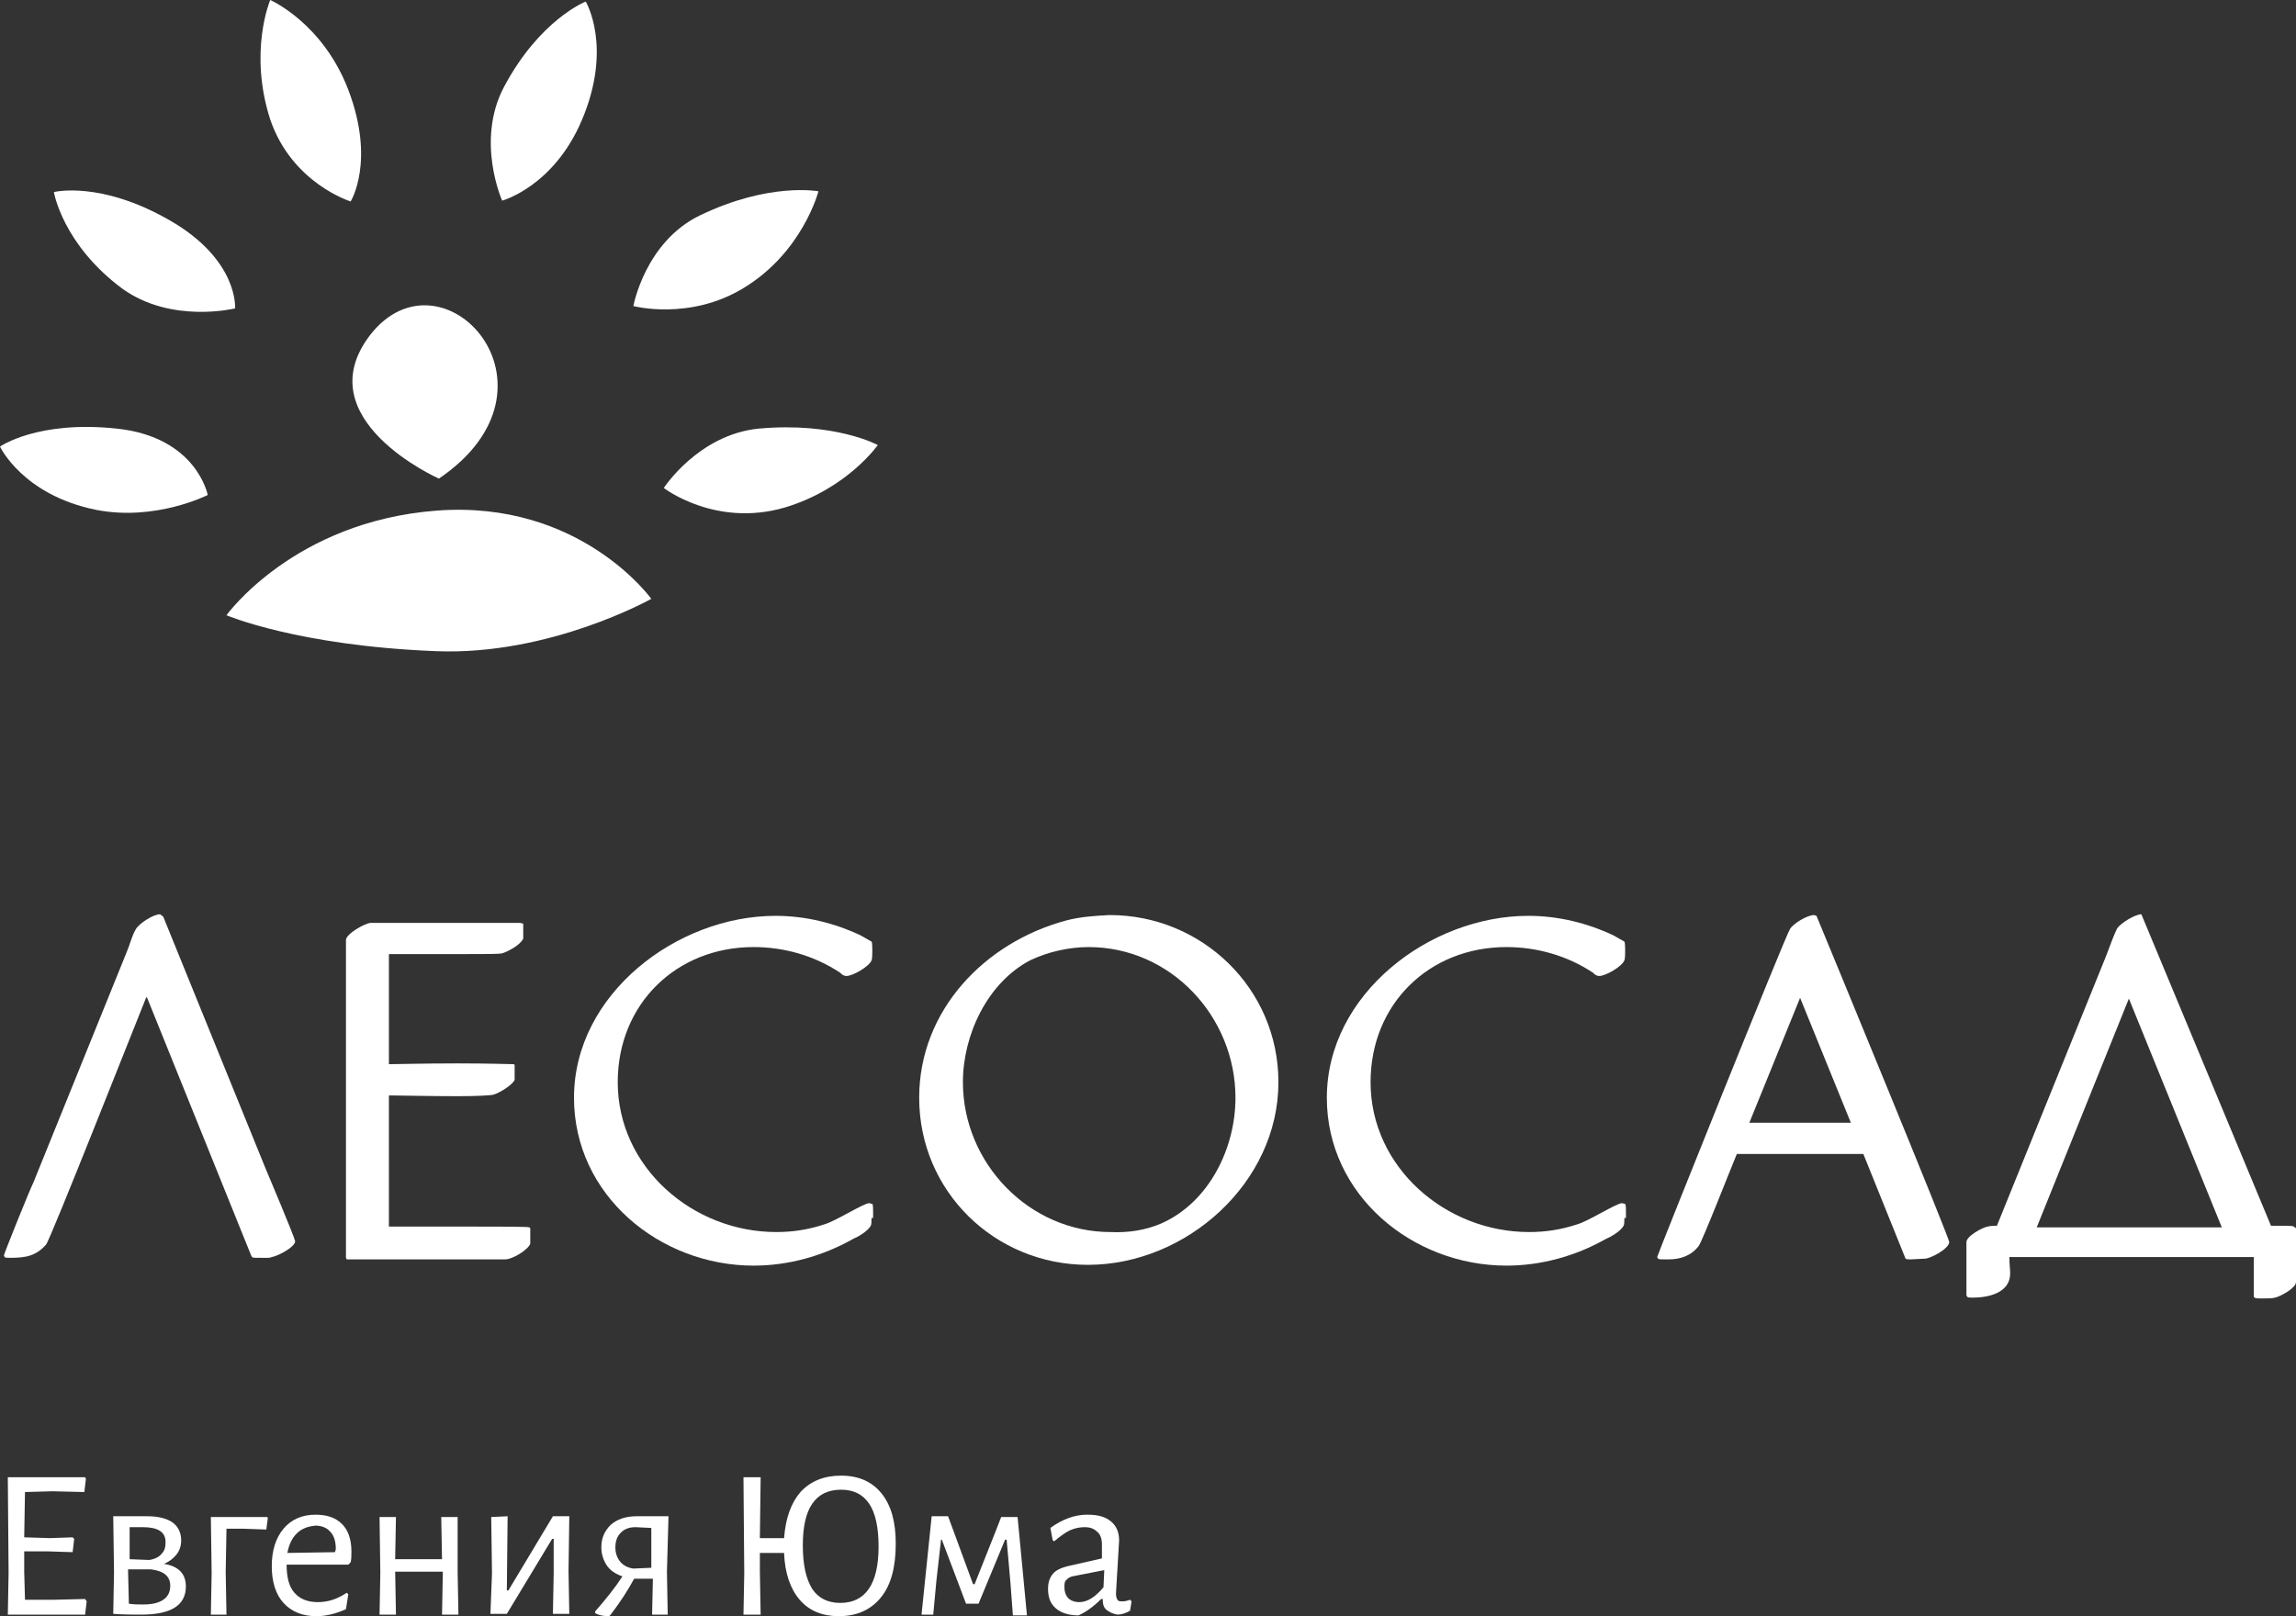
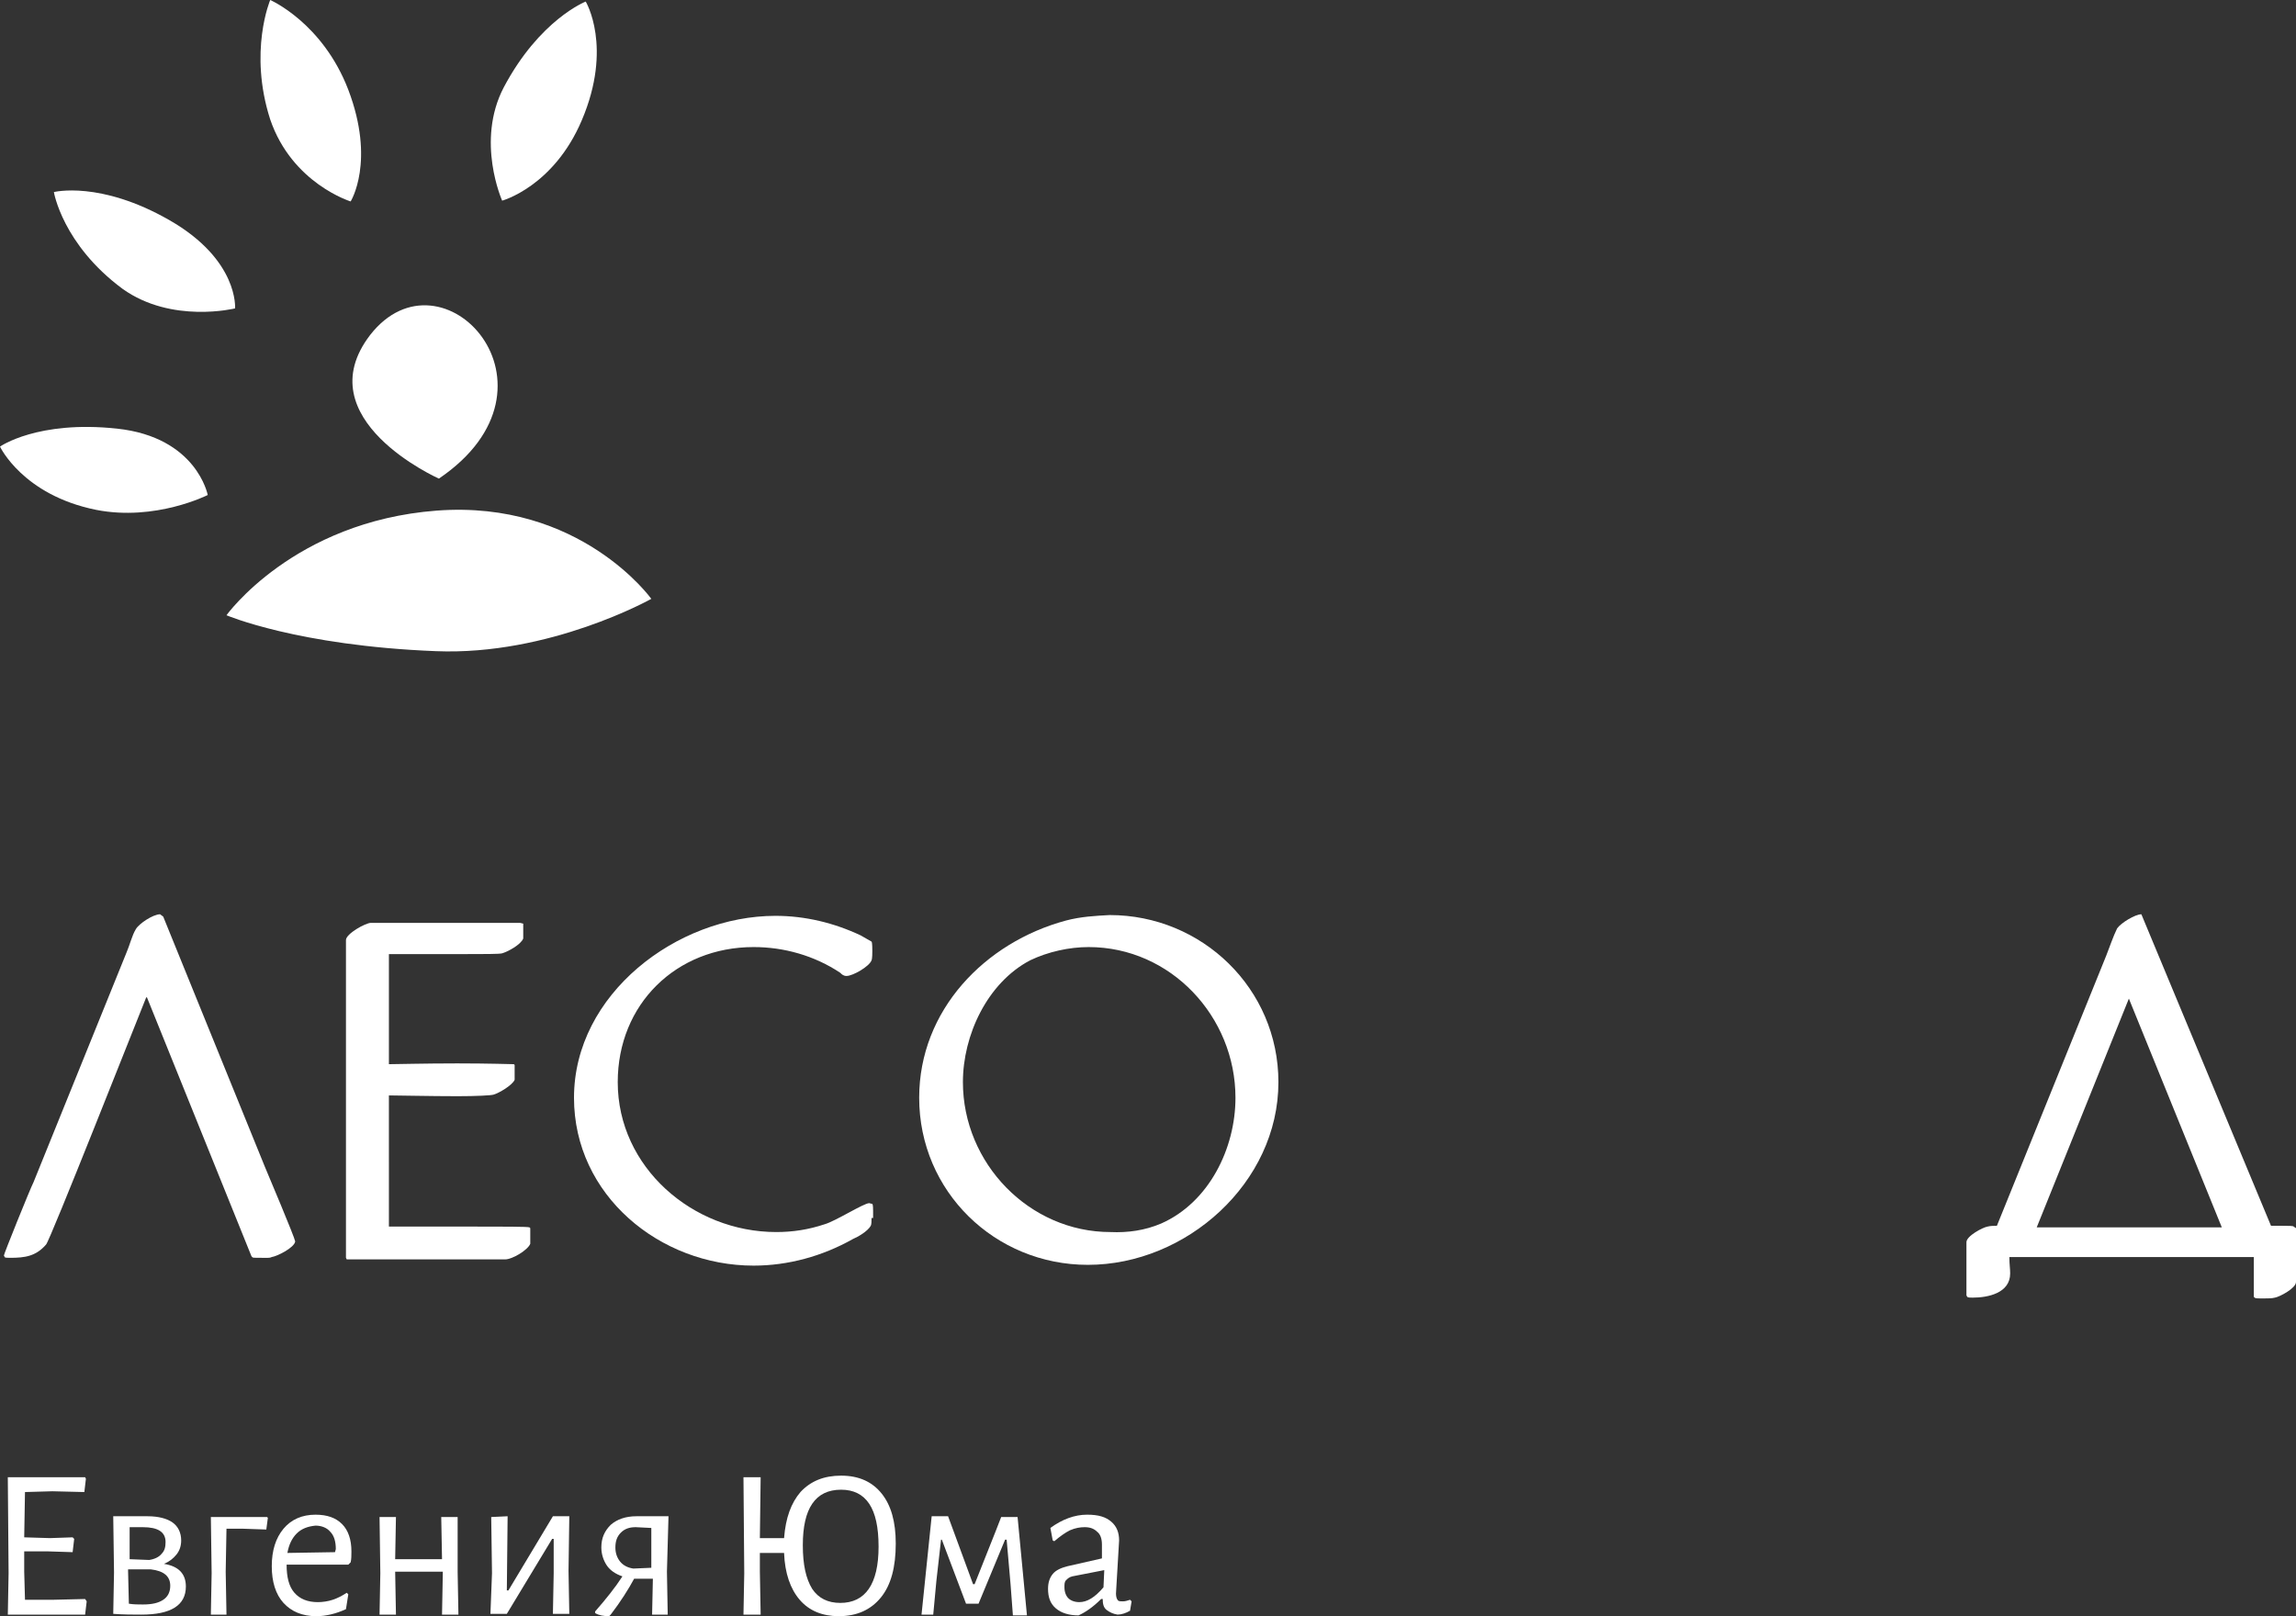
<svg xmlns="http://www.w3.org/2000/svg" id="Layer_1" x="0px" y="0px" viewBox="0 0 294 207" style="enable-background:new 0 0 294 207;" xml:space="preserve">
  <rect x="0" y="0" width="294" height="207" fill="#333333" stroke="none" />
  <style type="text/css"> .st0{fill:#FFFFFF;} </style>
  <g>
    <g>
      <g>
        <path class="st0" d="M11.1,205.1l-0.2,1.7H1l0.1-5.3L1,189.2h9.9l0.1,0.2l-0.2,1.7L6.7,191l-3.5,0.1l-0.1,5.8l3.3,0.1l2.9-0.1 l0.2,0.2l-0.2,1.7l-3.1-0.1l-3.1,0l0,2.6l0.1,3.6l3.5,0l4.2-0.1L11.1,205.1z" />
        <path class="st0" d="M23.8,203.2c0,2.4-1.9,3.6-5.7,3.6c-1.1,0-2.3,0-3.6-0.1l0.1-5.3l-0.1-7.2l4.4,0c1.4,0,2.5,0.3,3.2,0.8 c0.7,0.5,1.1,1.3,1.1,2.3c0,0.7-0.2,1.3-0.6,1.8c-0.4,0.5-0.9,0.9-1.6,1.2C22.9,200.6,23.8,201.6,23.8,203.2z M20.9,204.9 c0.6-0.4,0.9-1,0.9-1.8c0-1.2-0.8-1.9-2.5-2.1l-2.9,0v0.2l0.1,4.2c0.6,0.1,1.2,0.1,1.8,0.1C19.5,205.5,20.3,205.3,20.9,204.9z M18.3,195.6c-0.7,0-1.3,0-1.7,0l0,4.1l2.5,0.1c0.7-0.1,1.3-0.4,1.6-0.8c0.4-0.4,0.5-0.9,0.5-1.5 C21.2,196.2,20.2,195.6,18.3,195.6z" />
        <path class="st0" d="M34.3,194.4l-0.2,1.5l-2.9-0.1h-2.2l-0.1,5.5l0.1,5.5H27l0.1-5.3l-0.1-7.2h7.2L34.3,194.4z" />
        <path class="st0" d="M36.7,200.4L36.7,200.4c0,1.6,0.3,2.8,1,3.6c0.7,0.8,1.7,1.2,3,1.2c0.6,0,1.3-0.1,1.9-0.3 c0.6-0.2,1.2-0.5,1.8-0.9l0.2,0.2l-0.3,1.9c-1.3,0.6-2.6,0.9-3.8,0.9c-1.8,0-3.2-0.6-4.2-1.7c-1-1.1-1.5-2.7-1.5-4.7 c0-2,0.5-3.6,1.5-4.8c1-1.2,2.4-1.8,4.1-1.8c1.5,0,2.6,0.4,3.4,1.2c0.8,0.8,1.2,2,1.2,3.5c0,0.5,0,1-0.1,1.4l-0.3,0.3L36.7,200.4 z M38,196.4c-0.6,0.6-1,1.4-1.2,2.5l6.1-0.1l0.1-0.4c0-0.9-0.2-1.7-0.7-2.2c-0.4-0.5-1.1-0.8-1.9-0.8 C39.4,195.5,38.6,195.8,38,196.4z" />
        <path class="st0" d="M58.6,201.3l0.1,5.5h-2.1l0.1-5.3v-0.2l-6.1,0l0.1,5.5h-2.1l0.1-5.3l-0.1-7.2h2.1l-0.1,5.4l6,0l-0.1-5.4h2.1 L58.6,201.3z" />
        <path class="st0" d="M63,201.5l-0.1-7.2l2.1-0.1l-0.1,9.5h0.2l5.7-9.5h2.1l-0.1,7l0.1,5.5h-2.1l0.1-5.2v-4.4h-0.2l-5.8,9.6h-2.1 L63,201.5z" />
        <path class="st0" d="M85.4,201.3l0.1,5.5h-2l0.1-4.6h-2.4c-0.7,1.3-1.7,2.9-3,4.6l-0.2,0.2c-0.7,0-1.3-0.1-1.8-0.4l0-0.2 c1.4-1.6,2.6-3.1,3.5-4.5c-0.9-0.3-1.6-0.8-2-1.4c-0.4-0.6-0.7-1.4-0.7-2.3c0-1.2,0.4-2.1,1.2-2.9c0.8-0.7,1.9-1.1,3.3-1.1l4.1,0 L85.4,201.3z M79.5,196.3c-0.5,0.5-0.7,1.1-0.7,1.9c0,0.7,0.2,1.3,0.6,1.8s1,0.8,1.7,0.9l2.3-0.1v-5.1l-2-0.1 C80.6,195.6,80,195.8,79.5,196.3z" />
        <path class="st0" d="M112.9,191.3c1.2,1.5,1.8,3.6,1.8,6.4c0,3-0.6,5.3-1.9,6.9c-1.3,1.6-3.1,2.4-5.4,2.4c-2.1,0-3.8-0.7-5-2.1 c-1.2-1.4-1.9-3.4-2-6l-1.6,0l-1.5,0l0,2.4l0.1,5.5h-2.2l0.1-5.3l-0.1-12.3h2.2l-0.1,7.8l1.6,0l1.5,0c0.2-2.6,0.9-4.5,2.1-5.9 c1.3-1.4,3-2.1,5.2-2.1C110,189,111.7,189.8,112.9,191.3z M112.5,198.1c0-2.5-0.4-4.3-1.2-5.5c-0.8-1.2-2-1.8-3.6-1.8 c-3.3,0-4.9,2.4-4.9,7.1c0,2.5,0.4,4.3,1.2,5.6c0.8,1.2,2,1.8,3.6,1.8C110.8,205.3,112.5,202.9,112.5,198.1z" />
        <path class="st0" d="M119.3,194.2h2.1l0.7,1.9l2.5,6.8h0.2l2.7-6.8l0.7-1.8h2.1l1.2,12.6h-1.8l-0.3-4l-0.5-5.7h-0.2l-3.4,8.2 h-1.6l-3.1-8.2h-0.1l-0.6,5.3l-0.4,4.3H118L119.3,194.2z" />
        <path class="st0" d="M142.3,194.9c0.7,0.6,1,1.4,1,2.4c0,0.3-0.1,1.4-0.2,3.4c-0.1,1.9-0.2,3.1-0.2,3.4c0,0.4,0.1,0.7,0.2,0.8 c0.1,0.2,0.3,0.2,0.7,0.2c0.3,0,0.6-0.1,0.9-0.2l0.2,0.2l-0.2,1.2c-0.5,0.3-1.1,0.5-1.6,0.5c-0.6-0.1-1-0.3-1.4-0.6 s-0.5-0.8-0.5-1.4h-0.2c-1,1-2,1.7-2.9,2.1c-1.2,0-2.2-0.3-2.9-0.9c-0.7-0.6-1-1.4-1-2.5c0-0.8,0.2-1.4,0.6-1.9 c0.4-0.5,1.1-0.8,1.9-1l4.4-1l0-1.8c0-0.7-0.2-1.3-0.6-1.6c-0.4-0.4-0.9-0.6-1.6-0.6c-0.6,0-1.2,0.1-1.9,0.4 c-0.6,0.3-1.3,0.8-2,1.4l-0.2-0.1l-0.3-1.6c1.5-1.1,3.1-1.7,4.7-1.7C140.7,194,141.6,194.3,142.3,194.9z M137.3,201.9 c-0.4,0.1-0.6,0.3-0.8,0.5s-0.2,0.5-0.2,0.9c0,0.6,0.2,1.1,0.5,1.4c0.3,0.3,0.8,0.5,1.4,0.5c1,0,2-0.6,3.1-1.9l0.1-2.2 L137.3,201.9z" />
      </g>
    </g>
    <g>
      <g>
        <path class="st0" d="M20.9,117.4l13,32c0.5,1.2,3.8,9,3.9,9.6c-0.1,0.8-2.3,1.9-3,2c-0.2,0.1-0.4,0.1-0.5,0.1H33 c-0.3,0-0.7,0-0.7-0.1l-0.1-0.1l-13.4-33.2l-0.1,0.1c-1.3,3.2-12.3,31.1-12.8,31.6c-1.3,1.5-2.7,1.7-4.6,1.7 c-0.3,0-0.7,0-0.7-0.1l-0.1-0.2c0-0.2,3.3-8.4,3.8-9.4l11.9-29.4c0.4-0.9,0.7-2.2,1.2-3c0.4-0.7,2.2-1.9,3.1-1.9L20.9,117.4z" />
        <path class="st0" d="M49.8,157.1h10.5c3.9,0,7.3,0,7.5,0.1l0.1,0.1v2c-0.3,0.8-2.3,2-3.2,2H44.4l-0.1-0.2v-40.7 c0-0.8,2.5-2.2,3.2-2.2h19.1l0.4,0.1v1.9c-0.3,0.8-2,1.7-2.7,1.9c-0.3,0.1-2.4,0.1-4.9,0.1h-9.6v14.1c0.8,0,4.7-0.1,8.5-0.1h0.5 c3.6,0,6.9,0.1,7,0.1l0.1,0.1v1.9c-0.3,0.7-2,1.7-2.7,1.9c-0.3,0.1-2.2,0.2-4.6,0.2c-3.5,0-7.8-0.1-8.8-0.1L49.8,157.1z" />
        <path class="st0" d="M111.6,156c0,0.4,0,0.8-0.1,1c-0.4,0.7-1.6,1.4-2.3,1.7c-3.9,2.2-8.3,3.4-12.7,3.4c-12,0-23-9-23-21.5 c0-13.3,13.2-23.3,25.8-23.3c3.8,0,7.5,0.9,10.9,2.5c0.2,0.1,1.2,0.7,1.4,0.8c0.1,0.1,0.1,1,0.1,1.2c0,0.2,0,1-0.1,1.2 c-0.3,0.8-2.4,2-3.2,2c-0.4,0-0.6-0.2-0.8-0.4c-3.3-2.2-7.2-3.3-11.1-3.3c-9.9,0-17.4,7.3-17.4,17.3c0,10.9,9.6,19.2,20.3,19.2 c2.1,0,4.1-0.3,6.2-1c1.4-0.4,5-2.7,5.7-2.7l0.4,0.1c0.1,0.1,0.1,0.7,0.1,0.9V156z" />
        <path class="st0" d="M139.3,162c-11.9,0-21.6-9.4-21.6-21.4c0-11.2,8.4-19.9,18.8-22.7c1.9-0.5,3.7-0.6,5.6-0.7 c11.8,0,21.6,9.4,21.6,21.4C163.7,151.5,151.9,162,139.3,162z M148.7,156.7c6.1-2.7,9.5-9.6,9.5-16.1c0-10.4-8.3-19.3-18.8-19.3 c-2.5,0-5.2,0.6-7.5,1.7c-5.5,2.9-8.6,9.6-8.6,15.6c0,10.4,8.5,19.2,18.9,19.2C144.4,157.9,146.6,157.6,148.7,156.7z" />
-         <path class="st0" d="M208,156c0,0.4,0,0.8-0.1,1c-0.4,0.7-1.6,1.4-2.3,1.7c-3.9,2.2-8.3,3.4-12.7,3.4c-12,0-23-9-23-21.5 c0-13.3,13.2-23.3,25.8-23.3c3.8,0,7.5,0.9,10.9,2.5c0.2,0.1,1.2,0.7,1.4,0.8c0.1,0.1,0.1,1,0.1,1.2c0,0.2,0,1-0.1,1.2 c-0.3,0.8-2.4,2-3.2,2c-0.4,0-0.6-0.2-0.8-0.4c-3.3-2.2-7.2-3.3-11.1-3.3c-9.9,0-17.4,7.3-17.4,17.3c0,10.9,9.6,19.2,20.3,19.2 c2.1,0,4.1-0.3,6.2-1c1.4-0.4,5-2.7,5.7-2.7l0.4,0.1c0.1,0.1,0.1,0.7,0.1,0.9V156z" />
-         <path class="st0" d="M232.6,117.3c1.7,4.1,17,41.2,17,41.8c-0.1,0.9-2.3,2-3,2.1l-1.9,0.1c-0.3,0-0.6,0-0.7-0.1l-5.4-13.4h-16.2 c-0.6,1.4-4.5,11.4-4.9,11.8c-0.9,1.2-2.3,1.7-3.8,1.7H213c-0.3,0-0.6,0-0.7-0.1l-0.1-0.2c0-0.2,16.4-41.1,17-42 c0.4-0.7,2.2-1.8,3.1-1.8L232.6,117.3z M230.5,127.8l-6.5,16h13L230.5,127.8z" />
        <path class="st0" d="M294,157.3v6.9c0,0.8-2.1,1.9-2.7,2c-0.4,0.1-0.8,0.1-1.3,0.1h-0.6c-0.3,0-0.6,0-0.7-0.1l-0.1-0.1v-5.1 h-31.3v0.1c0,0.8,0.1,1.4,0.1,2c0,2.5-2.8,3.1-4.8,3.1c-0.3,0-0.6,0-0.7-0.1l-0.1-0.2v-6.8c0-0.8,2.1-1.9,2.7-2 c0.4-0.1,0.8-0.1,1.2-0.1l14-34.6c0.4-1,0.9-2.5,1.4-3.5c0.5-0.7,2.3-1.8,3.1-1.8l16.6,39.9h1.5c0.7,0,1.4,0,1.4,0.1L294,157.3z M260.8,157.2h23.7l-11.9-29.3L260.8,157.2z" />
      </g>
    </g>
    <g>
      <path class="st0" d="M29,78.8c0,0,8.6-12,26.9-13.4C74.3,64,83.4,76.7,83.4,76.7S70.4,84,55.8,83.4C38.1,82.7,29,78.8,29,78.8z" />
      <path class="st0" d="M0,57.2c0,0,4.8-3.4,15-2.3s11.6,8.5,11.6,8.5s-6.7,3.4-14.3,1.9C2.9,63.4,0,57.2,0,57.2z" />
-       <path class="st0" d="M112.4,57c0,0-3.9,5.6-11.9,8C91.6,67.6,85,62.5,85,62.5s4.4-6.8,12.1-7.6C106.9,54,112.4,57,112.4,57z" />
      <path class="st0" d="M6.9,24.6c0,0,5.9-1.5,14.8,3.6s8.4,11.3,8.4,11.3S22,41.5,15.7,37C8,31.3,6.9,24.6,6.9,24.6z" />
-       <path class="st0" d="M104.8,24.5c0,0-2,7.8-9.6,12.4c-6.9,4.2-14.1,2.3-14.1,2.3s1.5-8.2,8.5-11.6 C98.5,23.3,104.8,24.5,104.8,24.5z" />
      <path class="st0" d="M34.6,0c0,0,6.7,2.9,10,11.5c3.5,9.2,0.3,14.3,0.3,14.3s-7.5-2.3-10.3-10.5C31.8,6.6,34.6,0,34.6,0z" />
-       <path class="st0" d="M75,0.2c0,0,3.5,5.8-0.5,15.2c-3.6,8.5-10.2,10.3-10.2,10.3s-3.4-7.6,0.2-14.5C69.1,2.5,75,0.2,75,0.2z" />
+       <path class="st0" d="M75,0.2c0,0,3.5,5.8-0.5,15.2c-3.6,8.5-10.2,10.3-10.2,10.3s-3.4-7.6,0.2-14.5C69.1,2.5,75,0.2,75,0.2" />
      <path class="st0" d="M56.2,61.3c0,0-17.1-7.6-8.8-18.4C56.6,31.1,73.6,49.5,56.2,61.3z" />
    </g>
  </g>
</svg>